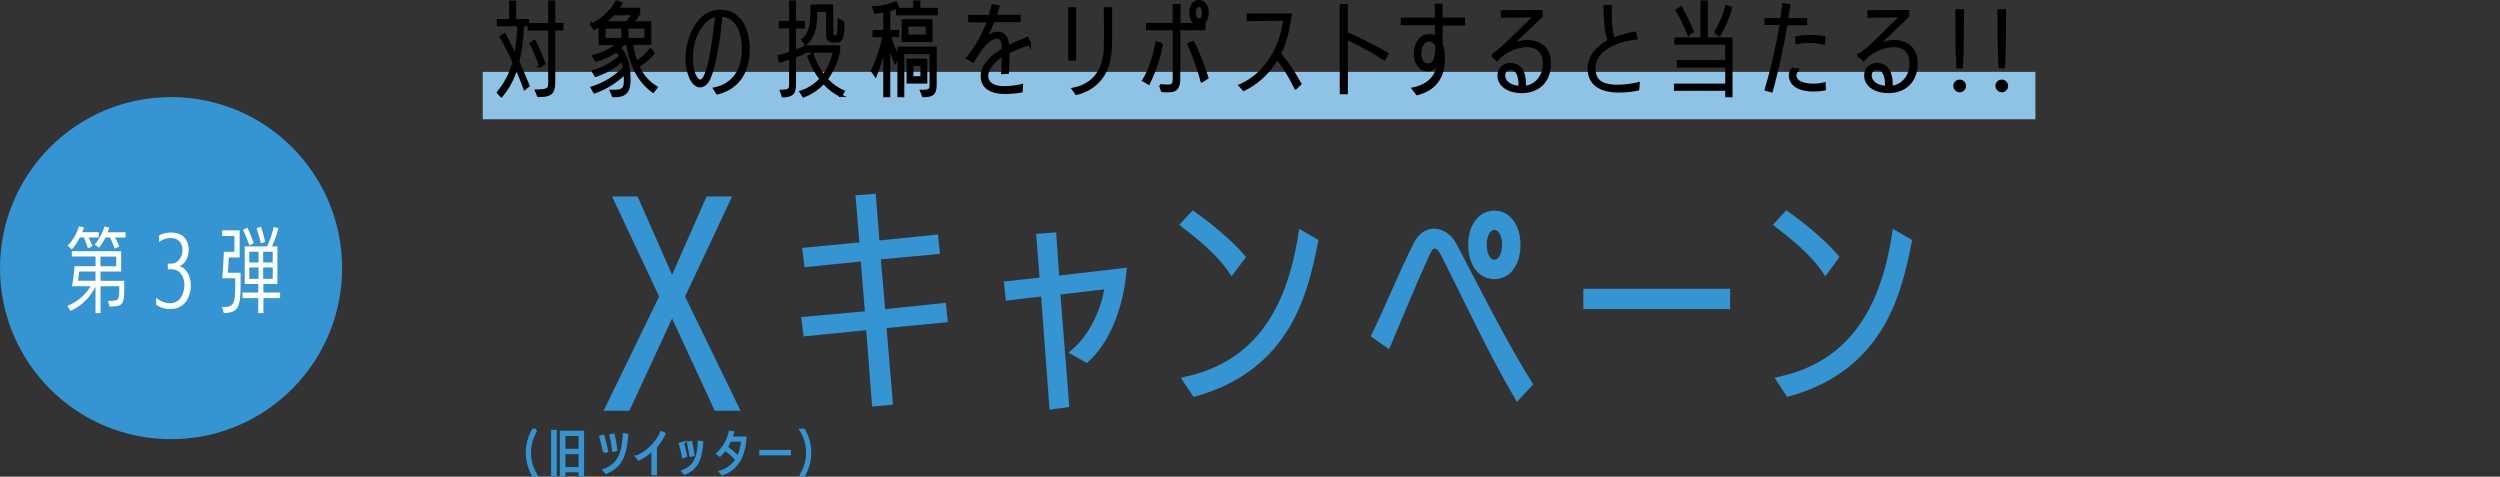
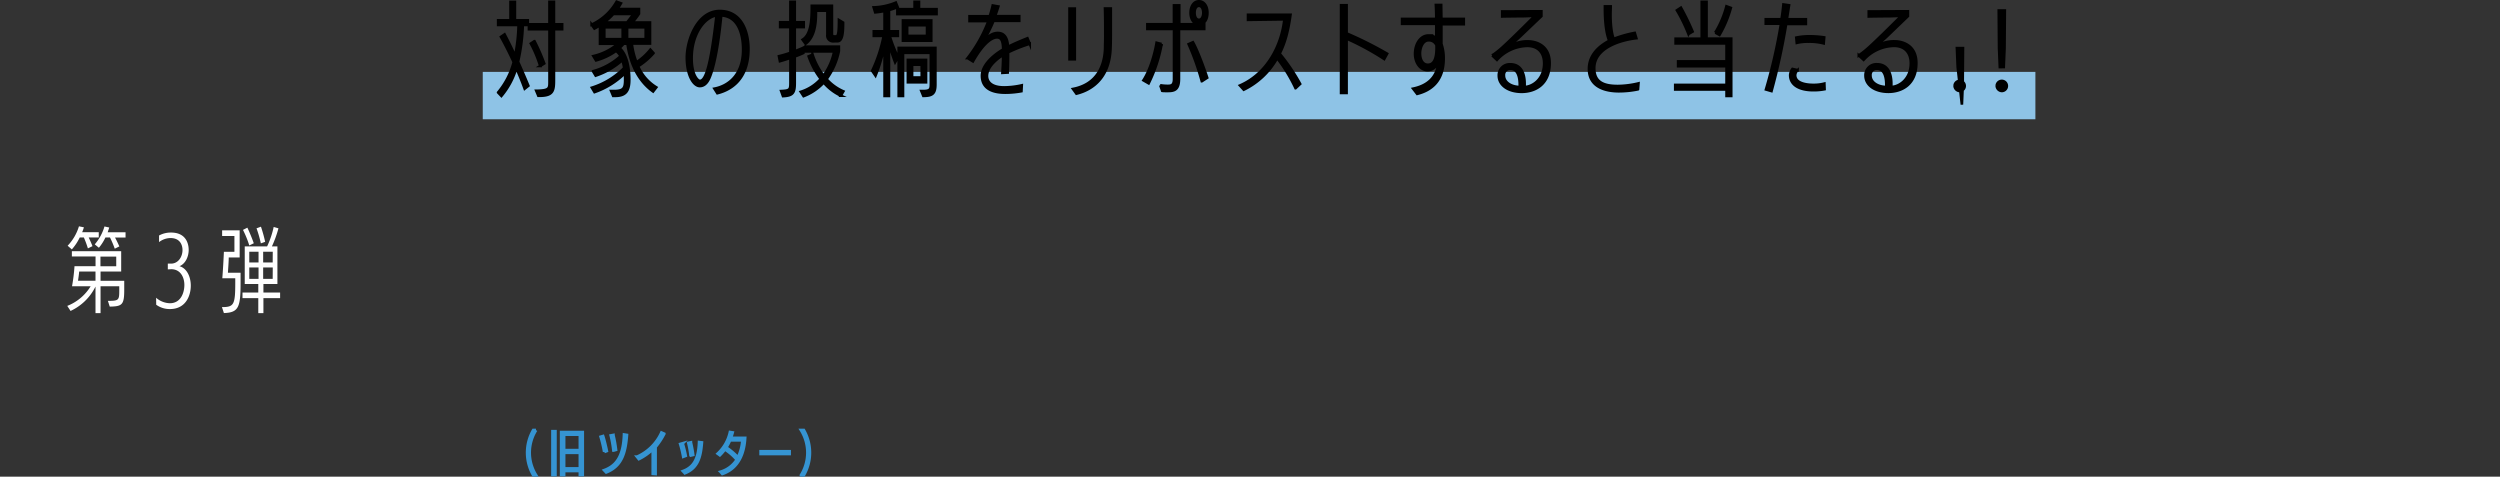
<svg xmlns="http://www.w3.org/2000/svg" width="950" height="181.13">
  <rect width="100%" height="100%" fill="#333333" stroke="none" />
  <g data-name="レイヤー 2">
    <g data-name="文字">
-       <circle cx="65" cy="101.89" r="65" fill="#3594d2" />
      <path fill="#8ec3e6" d="M183.45 27.32h590v18h-590z" />
-       <path d="M332.88 152.75l-2.25-29-23.87 2.35-.52-4.17 24.13-2.17-1.82-22.13-21.44 2.17-.52-4.16 21.7-2.09-1.48-17.87 4.51-.35 1.39 17.79L355 90.87l.44 4.17L333 97.12l1.91 22.13 23.09-2.43.44 4.17-23.26 2.25 2.43 29.07zm67.42 1.12l-3.21-42.95-13.45 1.56-.43-4.08 13.54-1.47-1.3-16.58 4.42-.34 1.13 16.48 25.42-2.95C425 118.38 419.31 130 412.8 136l-4-2.26c8-6.94 12.06-18.83 12.67-25.6l-20.22 2.35 3.38 42.78zm67.77-51.63c-4.6-6.77-12.32-12.93-17.61-17l3-3.21c4.6 3.21 13.1 10 18 15.71zm-16.75 42.35c26.38-6 39.05-25.95 43.57-55.1l4.34 2.51c-3.65 18.23-9.81 47-45 57zm125.39 5.47c-10.15-17.45-19.78-38.27-27.68-53.8-1.48-2.78-2.69-3.39-3.82-3.39s-2.17.52-3.38 3.21c-4.78 10.33-9.9 23-14.67 34.19l-4.25-3c4.77-9.75 10.24-23.27 15.79-34.27.78-1.48 2.69-4.52 6.25-4.52 2.78 0 5.55 2 7.12 5 8.41 15.88 18.48 36.27 28.55 52.41zM559.53 93c0-6.59 3.3-11.36 8.33-11.36s8.33 4.77 8.33 11.36c0 6.77-3.21 11.46-8.33 11.46s-8.33-4.65-8.33-11.46zm12.84 0c0-4.25-1.82-7.2-4.51-7.2s-4.51 3-4.51 7.2 1.82 7.29 4.51 7.29 4.51-3.08 4.51-7.29zm30.89 22.87v-4.52h52.59v4.52zm90.42-13.63c-4.6-6.77-12.33-12.93-17.62-17L679 82c4.6 3.21 13.1 10 18 15.71zm-16.75 42.35c26.38-6 39.05-25.95 43.56-55.1l4.34 2.51c-3.65 18.23-9.81 47-45 57zm-404.3 9.89l-17.24-37.24-17.23 37.24h-6.23l20.3-41.8-17.14-36.44h6.14l14.16 32.09 14.17-32.09h6.14l-17.14 36.44 20.3 41.8z" stroke-width="3.19" stroke-miterlimit="10" fill="#3594d2" stroke="#3594d2" />
      <path d="M202.67 180.57a17.08 17.08 0 010-17.12h1a16.18 16.18 0 000 17.12zm7.33-.11v-16.55h1v16.55zm10.41 0v-1.54h-6.11v1.54h-1v-16.21h8.08v16.21zm0-15.35h-6.11v6h6.11zm0 6.9h-6.11v6.05h6.11zm9.23-.31a48.06 48.06 0 00-1.34-5.7l.84-.25c.41 1.24 1.07 3.94 1.4 5.61zm0 7c4.89-1.79 7.26-5.69 7.54-13.53l1 .16c-.53 7.07-2.06 11.83-7.82 14.13zm3.51-7.55a43 43 0 00-1-5.64l.88-.16a46.9 46.9 0 011 5.56zm14.96 8.85v-9.39a20.43 20.43 0 01-5.34 3.8l-.66-.82a18.35 18.35 0 009.26-9.17l1 .44a27.41 27.41 0 01-3.31 5v10.21zm11.56-6.49a42.77 42.77 0 00-1.14-4.76l.84-.24a44.59 44.59 0 011.15 4.68zm7-5.34c-.43 5.81-1.67 9.71-6.42 11.61-.05-.07-.68-.73-.68-.73 4-1.47 5.9-4.61 6.13-11zm-4.21 4.88a37.45 37.45 0 00-.83-4.72l.85-.17a43 43 0 01.87 4.67zm11.39 6.25a10.92 10.92 0 006.16-4.64 21.27 21.27 0 00-4-3.57l.56-.61a26.39 26.39 0 013.85 3.37 16.93 16.93 0 001.74-6.59h-4.77a17.18 17.18 0 01-3.85 5.68l-.77-.56a15.61 15.61 0 004.66-8.15l.93.15a21.72 21.72 0 01-.68 2.07h5.42c-.3 5.34-2.18 11.4-8.61 13.6zm15.25-6.83v-.93H300v.93zm15.32 8.1a16.18 16.18 0 000-17.12h1a17.14 17.14 0 010 17.12z" stroke-width="1.13" stroke-miterlimit="10" fill="#3594d2" stroke="#3594d2" />
      <path d="M41 114.33c4.11 0 4.32-.25 4.32-3.87v-1.67h-7.11V119h-1.92v-10.11a19.84 19.84 0 01-9.48 9.27l-1.25-1.92a18.15 18.15 0 008.88-7.45h-7.07a67.89 67.89 0 00.94-7.64h8v-3.69h-9v-2h18.74v7.73h-7.84v3.52h9v3.45c0 5.65-.77 6.28-5.51 6.35zm-7.6-19.94a40 40 0 00-1.53-4.15H30.3a19.47 19.47 0 01-3 4.53l-1.6-1.39A18.35 18.35 0 0030 86l1.88.38a14.27 14.27 0 01-.66 1.85h6.31v2h-3.82c.49 1.08 1.08 2.37 1.43 3.31zm2.89 8.78h-6.2c-.07.91-.28 2.44-.45 3.52h6.65zm7.32-8.67a41.52 41.52 0 00-1.81-4.26h-1.74a17.81 17.81 0 01-2.48 3.91L36 92.86a18.24 18.24 0 003.7-6.8l1.81.39c-.18.59-.38 1.18-.59 1.81h6.79v2h-4c.59 1.08 1.22 2.41 1.64 3.38zm.56 3h-6v3.69h6zm15.15 15.64a8.19 8.19 0 005.23 2.09c4.15 0 5.51-4 5.51-6.93s-1.47-6-5-6l-1.29.07v-2.19h1.29c2.76-.07 4.29-2.68 4.29-5.16 0-1.84-.87-4.56-4.56-4.56A7.25 7.25 0 0060.44 92v-2.51a9.25 9.25 0 014.54-1.12c6.51 0 6.72 5.47 6.72 6.59 0 2.61-1.25 5.26-3.48 6.2 2.78.77 4.28 4 4.28 7.39 0 3.87-1.95 8.89-7.91 8.89a8.6 8.6 0 01-5.23-1.64zm25.02 3.56c4.54 0 5.06-.87 5.06-9.24v-1.71h-4.92c.25-3.17.49-7.42.6-10.07h4v-6h-4.67v-2.15h6.66v10.31h-4.15c0 1.43-.21 4.25-.31 5.79h4.81v3.62c0 9.31-.59 11.54-6.34 11.71zm15.76-3.42V119h-1.95v-5.72h-6v-2.12h6v-3.25H93V93.62h8.51a34.29 34.29 0 002.49-7.38l1.81.52a41.45 41.45 0 01-2.48 6.86h2.09v14.29h-5.32v3.25h6.34v2.12zm-5.37-20a38.32 38.32 0 00-2.4-5.92l1.67-.85c.8 1.68 1.85 4.22 2.44 5.93zm3.52 2.37h-3.52v4.08h3.52zm0 6h-3.52v4.32h3.52zm.87-9.17a44.12 44.12 0 00-1.64-5.72l1.68-.62a53.24 53.24 0 011.6 5.75zm4.53 3.17H100v4.08h3.62zm0 6H100v4.32h3.62z" fill="#fff" />
-       <path d="M199.38 33.7c-1-2.76-2.08-5.37-3.18-7.87a29.55 29.55 0 01-5.67 10.63l-1.25-1.32a29.67 29.67 0 005.94-11.55c-1.55-3.33-3.14-6.51-4.85-9.58l1.37-.94c1.36 2.61 2.72 5.34 4 8.18a65 65 0 001.32-11.78h-7.76V7.73h4.7v-7h1.66v7h4.89v1.74h-1.89a71.89 71.89 0 01-1.82 14c1.32 2.95 2.65 6 3.93 9.12zm5.19 2.69l-.79-1.89a18 18 0 002.27-.12c2.61-.26 2.76-1.13 2.76-3V11.1H201V9.25h7.8V.69h1.7v8.56h3.11v1.85h-3.11v18.78c0 4.43-.07 6.51-5.52 6.51zm.72-11.32a48.37 48.37 0 00-3.56-8.52l1.36-.91a74.57 74.57 0 013.71 8.48zm42.89 9.69c-5.19-3.71-8.6-9.92-9.73-18.17H237a15.89 15.89 0 01-1.63 1.66c2.2 1.82 3.75 6 3.75 12.12 0 4.62-1.78 6.06-5.38 6.06H233l-.76-1.82h1c3.67 0 4.31-1 4.31-4.24 0-.95 0-1.78-.07-2.58A30.85 30.85 0 01225.92 35l-1-1.67a29.49 29.49 0 0012.27-7.49 16.89 16.89 0 00-.68-3 29.11 29.11 0 01-10.15 5.9l-1-1.66a25.2 25.2 0 0010.48-5.76 6.76 6.76 0 00-1.74-2 23.68 23.68 0 01-7.61 3.63l-1-1.63a21.83 21.83 0 009.36-4.69H228v-7c-.69.41-1.4.83-2.12 1.21l-1.06-1.48a21.07 21.07 0 009.5-8.71l1.63.61a24.31 24.31 0 01-1.4 2.19h8.25v1.78a36.11 36.11 0 01-2.54 3.33H247v8h-6.93a29.35 29.35 0 001.78 7.12 22.31 22.31 0 005.3-4.81l1.18 1.32a26.94 26.94 0 01-5.87 5 17.5 17.5 0 006.93 8zM233.07 5.31a24.84 24.84 0 01-3.6 3.25h8.79c.91-1.09 1.93-2.46 2.46-3.25zm3.56 5.07h-7v4.51h7zm8.74 0h-7.08v4.51h7.08zm26.12 23.32c5.26-1 10.9-5.15 10.9-14.84 0-5.83-1.78-12.68-8.33-13-1.13 12.11-2.95 20.4-4.58 23.92-1 2.2-2.31 2.92-3.56 2.92-2.23 0-4.92-3.82-4.92-10.87 0-6.58 4-17.64 12.5-17.64 8.13 0 10.9 7.57 10.9 14.43 0 12.9-8.37 15.93-11.81 16.8zm-8.67-11.58c0 6.58 2.38 8.63 3.14 8.63 2.08 0 4.09-5 6.32-24.91-4.69.75-9.46 7.16-9.46 16.28zm34.03 12.49c3.33-.15 3.52-.53 3.52-3.22V22c-1.59.53-3.07 1-4 1.25l-.37-1.89a38.87 38.87 0 004.36-1.29V10.3h-3.9V8.45h3.9V.69H302v7.76h3.41v1.85H302v9.2c1.33-.53 2.54-1 3.26-1.36v2c-.91.42-2.08.91-3.26 1.32v10c0 3.71-.56 4.89-4.46 5.07zm22.67 1.74a19.29 19.29 0 01-6.51-5 20.18 20.18 0 01-7.65 5.18l-1.06-1.63a17 17 0 007.61-4.9 30.36 30.36 0 01-4.61-8.59l1.47-.64a27.08 27.08 0 004.17 8 23.38 23.38 0 004.06-9.23h-10.95v-1.82h12.72v1.67a27.16 27.16 0 01-4.7 10.68 18.26 18.26 0 006.4 4.65zm-2.8-20.67a2.13 2.13 0 01-2.31-2.42v-9.2h-4.35v.68c0 4.2-.46 9.24-3.94 11.89L305 15.08c3.18-1.94 3.44-7.39 3.48-11.74V2.2h7.65v10.64c0 .76.3 1 .83 1h.79c.84 0 1.06-1.78 1.06-6.2l1.56.94c0 3.52-.16 7.08-2.12 7.08zm19.42 20.78V16.82a61 61 0 01-3.45 11.92l-1.25-1.82a54.74 54.74 0 004.36-13.28h-3.75V11.9h4.09V4.17a34.64 34.64 0 01-3.56.53L332 2.81A23.93 23.93 0 00340.41 1l.68 1.67a18.64 18.64 0 01-3.29 1.13v8.1h3.37v1.74h-3.1a51.61 51.61 0 003.18 8.1l-1.1 1.89a65.56 65.56 0 01-2.35-7.42v20.25zM341 5.35V3.49h6.55V.69h1.66v2.8h6.67v1.86zm9.12 29.26h.61c2.72 0 3-.68 3-2.54v-12h-10.59v16.39h-1.63V18.22h13.93v13.85c0 3.49-1.1 4.36-4.58 4.36zm-7-19.16V7.77h10.75v7.68zm9.16-5.86h-7.57v4.05h7.57zM345 31.28v-8.52h6.89v8.52zm5.26-6.7h-3.67v4.88h3.67zm37.88 10.07a34.82 34.82 0 01-6.13.56c-3.94 0-8.86-1-8.86-6.43 0-3.71 3.68-7.42 8.07-10-.08-3-.57-4.58-2.35-4.58-.8 0-4.13.26-9.16 9.12l-2-1.25A54.17 54.17 0 00375.61 8h-7.19V6.18h7.69c.49-1.55.87-2.95 1.13-4.09l2.12.38c-.38 1.21-.79 2.46-1.25 3.67h9.2v1.78h-9.77a55.36 55.36 0 01-4.16 8.17c1.7-1.93 3.48-3.55 5.76-3.55 1.93 0 3.67 1.06 3.89 5.26 2.31-1.14 3.64-1.74 7.39-3.26l.87 2.09a58.08 58.08 0 00-8.22 3.25c0 1.67 0 4.62-.15 7.69l-2 .11c.11-1.78.26-3.9.26-5.79v-1.02c-1.59 1-6.13 4.12-6.13 8 0 .79.15 4.35 6.55 4.35a31.37 31.37 0 006.66-.79zm18.28-12.12V3.26h2v19.27zm1.33 11.28c9.08-1.74 12-8.7 12.19-15.56 0-1.43.07-2.87.07-4.31 0-3.75 0-7.27-.11-10.71h2.2v7.57c0 2.73 0 5.45-.11 7.72-.42 10.37-6.21 15.41-12.95 17.07zm26.76-3.29c2.57-3.94 4.35-10.26 5-14.27l1.9.49a56 56 0 01-4.92 14.92zm6.4 1.89a19.39 19.39 0 002.8.23c1.32 0 2.38-.15 2.42-2.5V10.99H436V9.21h10.11V2.05h2v7.16h7.12c-1.63-.27-2.8-1.93-2.8-4.36S453.66.5 455.59.5s3.22 1.82 3.22 4.35-1.13 4.21-2.91 4.36h1.7V11H448v19c0 4.43-2.08 4.58-4.47 4.58-.72 0-1.55 0-1.89-.07zm15.78-1.55a100.43 100.43 0 00-5-14.08l1.62-.72c1.67 2.88 4.13 9.54 5.42 13.48zm.57-26c0-1.55-.64-2.65-1.67-2.65s-1.66 1.1-1.66 2.65.64 2.69 1.66 2.69 1.67-1.18 1.67-2.7zm35.05 28.65a60.09 60.09 0 00-7-11.43 29.11 29.11 0 01-12.68 12l-1.44-1.59C481.56 28 487 17.23 488.07 7.35l-13.82.19V5.61h16.13c-.91 6.48-2.12 10.83-4.13 14.77a72.59 72.59 0 017.8 11.51zM526 22.42a100.34 100.34 0 00-14.3-7.76v20.67h-2.09V2h2.09v10.69a142.78 142.78 0 0115.4 7.72zm11 11.28c7.83-1.63 9.43-6.81 9.69-10.49-.83 2.43-2.54 3.45-4.2 3.45-2.84 0-4.77-2.95-4.77-6.17 0-4 2.23-7 5.07-7a4.5 4.5 0 013 1V9.04h-13V7.2h13c0-2-.07-3.9-.15-5.3h2l.08 5.3h8.51v2h-8.51v7.5a16.5 16.5 0 01.87 5.49c0 9-5.23 12.26-10.07 13.48zm8.89-16.47a3.1 3.1 0 00-3-1.93c-2.27 0-3.29 2.88-3.29 5s.87 4.32 3 4.32c2.92 0 3.29-3.79 3.29-6.33zm21.17 3.83a35.82 35.82 0 003.67-2.88c3-2.69 8.59-8.25 8.59-8.25L583.26 6s-2.61.11-4.13.15c-.53 0-7.3.07-8.29.11v-1.9l14.88-.07v1.85l-8.06 7.69c-1.9 1.81-3.34 2.84-4.62 3.93a.8.8 0 00-.12.15.09.09 0 00.08.09.13.13 0 00.11 0 12.43 12.43 0 017.65-2.27c2.39 0 8.1 1.17 8.1 8.22 0 8.25-5.68 10.94-10.6 10.94-5.26 0-8.71-2.62-8.71-6.14a4.14 4.14 0 014.4-4.31c3.52 0 5.41 2.69 5.41 7.42v1.21c3.11-.11 7.42-3 7.42-9 0-4.09-2.31-6.63-6.4-6.63a15.94 15.94 0 00-11.54 5.3zm10.45 11.28c0-2.12-.31-6.25-3.6-6.25a2.38 2.38 0 00-2.42 2.58c0 2.8 3 4.39 6.06 4.39zm44.93 1.59a36.19 36.19 0 01-7.31.75c-3.94 0-11.32-1-11.32-8.51 0-5.19 3.75-8.6 7.72-10.68-1.43-3.37-1.66-8.86-1.66-12.23v-.83h2.19c0 .87-.07 1.89-.07 3 0 3.22.26 7 1.21 9.35a45.23 45.23 0 018-2.27l.6 2c-6.28.72-16 3.75-16 11.4 0 5.26 3.45 6.78 8.94 6.78a34.55 34.55 0 007.87-1zm33.65 2.53V34h-19.5v-1.74h19.5v-7.11h-18.4v-1.82h18.4v-6.82h-19.35V14.7h9.92V.69h1.82v14h9.38v21.77zm-14.47-23.54a61.51 61.51 0 00-4.39-9l1.52-1a90.21 90.21 0 014.43 9.08zm10.19-.53a37 37 0 004.24-10l1.66.61a42.71 42.71 0 01-4.31 10.26zM671.07 34a205.8 205.8 0 005.72-25h-5.8V7.31h6c.34-2.12.56-4 .72-5.61l2.12.31-.83 5.3h7.23v1.78h-7.49a249 249 0 01-5.57 25.52zm22.26-.11a21.2 21.2 0 01-4.24.38c-5.72 0-8.82-2.24-8.82-5.72a4.4 4.4 0 01.87-2.35l1.93.46a2.7 2.7 0 00-.91 1.93c0 3.67 6 3.67 6.86 3.67a15.7 15.7 0 004.23-.49zM693 16.48a21.9 21.9 0 00-5.83-.65 17.77 17.77 0 00-4.39.46l-.19-2a24.06 24.06 0 014.8-.49 37.71 37.71 0 015.8.41zm13.35 4.58a35.82 35.82 0 003.65-2.88c3-2.69 8.59-8.25 8.59-8.25L722.55 6s-2.61.11-4.13.15c-.53 0-7.3.07-8.29.11v-1.9L725 4.29v1.85l-8 7.69c-1.9 1.81-3.34 2.84-4.62 3.93a.8.8 0 00-.12.15.09.09 0 00.08.08.13.13 0 00.11 0 12.43 12.43 0 017.65-2.27c2.38 0 8.1 1.17 8.1 8.22 0 8.25-5.68 10.94-10.6 10.94-5.26 0-8.71-2.62-8.71-6.14a4.14 4.14 0 014.4-4.31c3.52 0 5.41 2.69 5.41 7.42v1.21c3.1-.11 7.42-3 7.42-9 0-4.09-2.31-6.63-6.4-6.63a15.94 15.94 0 00-11.54 5.3zm10.45 11.28c0-2.12-.31-6.25-3.6-6.25a2.38 2.38 0 00-2.42 2.58c0 2.8 3 4.39 6.06 4.39zm25.96.23a1.91 1.91 0 111.93 2 2 2 0 01-1.93-2zm1.17-7.08l-.3-7.2L743.52 4h2.3l-.11 14.27-.3 7.2zm14.84 7.08a1.91 1.91 0 111.93 2 2 2 0 01-1.93-2zm1.17-7.08l-.3-7.2L759.53 4h2.3l-.11 14.27-.3 7.2z" stroke="#000" stroke-miterlimit="10" />
+       <path d="M199.38 33.7c-1-2.76-2.08-5.37-3.18-7.87a29.55 29.55 0 01-5.67 10.63l-1.25-1.32a29.67 29.67 0 005.94-11.55c-1.55-3.33-3.14-6.51-4.85-9.58l1.37-.94c1.36 2.61 2.72 5.34 4 8.18a65 65 0 001.32-11.78h-7.76V7.73h4.7v-7h1.66v7h4.89v1.74h-1.89a71.89 71.89 0 01-1.82 14c1.32 2.95 2.65 6 3.93 9.12zm5.19 2.69l-.79-1.89a18 18 0 002.27-.12c2.61-.26 2.76-1.13 2.76-3V11.1H201V9.25h7.8V.69h1.7v8.56h3.11v1.85h-3.11v18.78c0 4.43-.07 6.51-5.52 6.51zm.72-11.32a48.37 48.37 0 00-3.56-8.52l1.36-.91a74.57 74.57 0 013.71 8.48zm42.89 9.69c-5.19-3.71-8.6-9.92-9.73-18.17H237a15.89 15.89 0 01-1.63 1.66c2.2 1.82 3.75 6 3.75 12.12 0 4.62-1.78 6.06-5.38 6.06H233l-.76-1.82h1c3.67 0 4.31-1 4.31-4.24 0-.95 0-1.78-.07-2.58A30.85 30.85 0 01225.92 35l-1-1.67a29.49 29.49 0 0012.27-7.49 16.89 16.89 0 00-.68-3 29.11 29.11 0 01-10.15 5.9l-1-1.66a25.2 25.2 0 0010.48-5.76 6.76 6.76 0 00-1.74-2 23.68 23.68 0 01-7.61 3.63l-1-1.63a21.83 21.83 0 009.36-4.69H228v-7c-.69.41-1.4.83-2.12 1.21l-1.06-1.48a21.07 21.07 0 009.5-8.71l1.63.61a24.31 24.31 0 01-1.4 2.19h8.25v1.78a36.11 36.11 0 01-2.54 3.33H247v8h-6.93a29.35 29.35 0 001.78 7.12 22.31 22.31 0 005.3-4.81l1.18 1.32a26.94 26.94 0 01-5.87 5 17.5 17.5 0 006.93 8zM233.07 5.31a24.84 24.84 0 01-3.6 3.25h8.79c.91-1.09 1.93-2.46 2.46-3.25zm3.56 5.07h-7v4.51h7zm8.74 0h-7.08v4.51h7.08zm26.12 23.32c5.26-1 10.9-5.15 10.9-14.84 0-5.83-1.78-12.68-8.33-13-1.13 12.11-2.95 20.4-4.58 23.92-1 2.2-2.31 2.92-3.56 2.92-2.23 0-4.92-3.82-4.92-10.87 0-6.58 4-17.64 12.5-17.64 8.13 0 10.9 7.57 10.9 14.43 0 12.9-8.37 15.93-11.81 16.8zm-8.67-11.58c0 6.58 2.38 8.63 3.14 8.63 2.08 0 4.09-5 6.32-24.91-4.69.75-9.46 7.16-9.46 16.28zm34.03 12.49c3.33-.15 3.52-.53 3.52-3.22V22c-1.59.53-3.07 1-4 1.25l-.37-1.89a38.87 38.87 0 004.36-1.29V10.3h-3.9V8.45h3.9V.69H302v7.76h3.41v1.85H302v9.2c1.33-.53 2.54-1 3.26-1.36v2c-.91.42-2.08.91-3.26 1.32v10c0 3.71-.56 4.89-4.46 5.07zm22.67 1.74a19.29 19.29 0 01-6.51-5 20.18 20.18 0 01-7.65 5.18l-1.06-1.63a17 17 0 007.61-4.9 30.36 30.36 0 01-4.61-8.59l1.47-.64a27.08 27.08 0 004.17 8 23.38 23.38 0 004.06-9.23h-10.95v-1.82h12.72v1.67a27.16 27.16 0 01-4.7 10.68 18.26 18.26 0 006.4 4.65zm-2.8-20.67a2.13 2.13 0 01-2.31-2.42v-9.2h-4.35v.68c0 4.2-.46 9.24-3.94 11.89L305 15.08c3.18-1.94 3.44-7.39 3.48-11.74V2.2h7.65v10.64c0 .76.3 1 .83 1h.79c.84 0 1.06-1.78 1.06-6.2l1.56.94c0 3.52-.16 7.08-2.12 7.08zm19.42 20.78V16.82a61 61 0 01-3.45 11.92l-1.25-1.82a54.74 54.74 0 004.36-13.28h-3.75V11.9h4.09V4.17a34.64 34.64 0 01-3.56.53L332 2.81A23.93 23.93 0 00340.41 1l.68 1.67a18.64 18.64 0 01-3.29 1.13v8.1h3.37v1.74h-3.1a51.61 51.61 0 003.18 8.1l-1.1 1.89a65.56 65.56 0 01-2.35-7.42v20.25zM341 5.35V3.49h6.55V.69h1.66v2.8h6.67v1.86zm9.12 29.26h.61c2.72 0 3-.68 3-2.54v-12h-10.59v16.39h-1.63V18.22h13.93v13.85c0 3.49-1.1 4.36-4.58 4.36zm-7-19.16V7.77h10.75v7.68zm9.16-5.86h-7.57v4.05h7.57zM345 31.28v-8.52h6.89v8.52zm5.26-6.7h-3.67v4.88h3.67zm37.88 10.07a34.82 34.82 0 01-6.13.56c-3.94 0-8.86-1-8.86-6.43 0-3.71 3.68-7.42 8.07-10-.08-3-.57-4.58-2.35-4.58-.8 0-4.13.26-9.16 9.12l-2-1.25A54.17 54.17 0 00375.61 8h-7.19V6.18h7.69c.49-1.55.87-2.95 1.13-4.09l2.12.38c-.38 1.21-.79 2.46-1.25 3.67h9.2v1.78h-9.77a55.36 55.36 0 01-4.16 8.17c1.7-1.93 3.48-3.55 5.76-3.55 1.93 0 3.67 1.06 3.89 5.26 2.31-1.14 3.64-1.74 7.39-3.26l.87 2.09a58.08 58.08 0 00-8.22 3.25c0 1.67 0 4.62-.15 7.69l-2 .11c.11-1.78.26-3.9.26-5.79v-1.02c-1.59 1-6.13 4.12-6.13 8 0 .79.15 4.35 6.55 4.35a31.37 31.37 0 006.66-.79zm18.28-12.12V3.26h2v19.27zm1.33 11.28c9.08-1.74 12-8.7 12.19-15.56 0-1.43.07-2.87.07-4.31 0-3.75 0-7.27-.11-10.71h2.2v7.57c0 2.73 0 5.45-.11 7.72-.42 10.37-6.21 15.41-12.95 17.07zm26.76-3.29c2.57-3.94 4.35-10.26 5-14.27l1.9.49a56 56 0 01-4.92 14.92zm6.4 1.89a19.39 19.39 0 002.8.23c1.32 0 2.38-.15 2.42-2.5V10.99H436V9.21h10.11V2.05h2v7.16h7.12c-1.63-.27-2.8-1.93-2.8-4.36S453.66.5 455.59.5s3.22 1.82 3.22 4.35-1.13 4.21-2.91 4.36h1.7V11H448v19c0 4.43-2.08 4.58-4.47 4.58-.72 0-1.55 0-1.89-.07zm15.78-1.55a100.43 100.43 0 00-5-14.08l1.62-.72c1.67 2.88 4.13 9.54 5.42 13.48zm.57-26c0-1.55-.64-2.65-1.67-2.65s-1.66 1.1-1.66 2.65.64 2.69 1.66 2.69 1.67-1.18 1.67-2.7zm35.05 28.65a60.09 60.09 0 00-7-11.43 29.11 29.11 0 01-12.68 12l-1.44-1.59C481.56 28 487 17.23 488.07 7.35l-13.82.19V5.61h16.13c-.91 6.48-2.12 10.83-4.13 14.77a72.59 72.59 0 017.8 11.51zM526 22.42a100.34 100.34 0 00-14.3-7.76v20.67h-2.09V2h2.09v10.69a142.78 142.78 0 0115.4 7.72zm11 11.28c7.83-1.63 9.43-6.81 9.69-10.49-.83 2.43-2.54 3.45-4.2 3.45-2.84 0-4.77-2.95-4.77-6.17 0-4 2.23-7 5.07-7a4.5 4.5 0 013 1V9.04h-13V7.2h13c0-2-.07-3.9-.15-5.3h2l.08 5.3h8.51v2h-8.51v7.5a16.5 16.5 0 01.87 5.49c0 9-5.23 12.26-10.07 13.48zm8.89-16.47a3.1 3.1 0 00-3-1.93c-2.27 0-3.29 2.88-3.29 5s.87 4.32 3 4.32c2.92 0 3.29-3.79 3.29-6.33zm21.17 3.83a35.82 35.82 0 003.67-2.88c3-2.69 8.59-8.25 8.59-8.25L583.26 6s-2.61.11-4.13.15c-.53 0-7.3.07-8.29.11v-1.9l14.88-.07v1.85l-8.06 7.69c-1.9 1.81-3.34 2.84-4.62 3.93a.8.8 0 00-.12.15.09.09 0 00.08.09.13.13 0 00.11 0 12.43 12.43 0 017.65-2.27c2.39 0 8.1 1.17 8.1 8.22 0 8.25-5.68 10.94-10.6 10.94-5.26 0-8.71-2.62-8.71-6.14a4.14 4.14 0 014.4-4.31c3.52 0 5.41 2.69 5.41 7.42v1.21c3.11-.11 7.42-3 7.42-9 0-4.09-2.31-6.63-6.4-6.63a15.94 15.94 0 00-11.54 5.3zm10.45 11.28c0-2.12-.31-6.25-3.6-6.25a2.38 2.38 0 00-2.42 2.58c0 2.8 3 4.39 6.06 4.39zm44.93 1.59a36.19 36.19 0 01-7.31.75c-3.94 0-11.32-1-11.32-8.51 0-5.19 3.75-8.6 7.72-10.68-1.43-3.37-1.66-8.86-1.66-12.23v-.83h2.19c0 .87-.07 1.89-.07 3 0 3.22.26 7 1.21 9.35a45.23 45.23 0 018-2.27l.6 2c-6.28.72-16 3.75-16 11.4 0 5.26 3.45 6.78 8.94 6.78a34.55 34.55 0 007.87-1zm33.65 2.53V34h-19.5v-1.74h19.5v-7.11h-18.4v-1.82h18.4v-6.82h-19.35V14.7h9.92V.69h1.82v14h9.38v21.77zm-14.47-23.54a61.51 61.51 0 00-4.39-9l1.52-1a90.21 90.21 0 014.43 9.08zm10.19-.53a37 37 0 004.24-10l1.66.61a42.71 42.71 0 01-4.31 10.26zM671.07 34a205.8 205.8 0 005.72-25h-5.8V7.31h6c.34-2.12.56-4 .72-5.61l2.12.31-.83 5.3h7.23v1.78h-7.49a249 249 0 01-5.57 25.52zm22.26-.11a21.2 21.2 0 01-4.24.38c-5.72 0-8.82-2.24-8.82-5.72a4.4 4.4 0 01.87-2.35l1.93.46a2.7 2.7 0 00-.91 1.93c0 3.67 6 3.67 6.86 3.67a15.7 15.7 0 004.23-.49zM693 16.48a21.9 21.9 0 00-5.83-.65 17.77 17.77 0 00-4.39.46l-.19-2a24.06 24.06 0 014.8-.49 37.71 37.71 0 015.8.41zm13.35 4.58a35.82 35.82 0 003.65-2.88c3-2.69 8.59-8.25 8.59-8.25L722.55 6s-2.61.11-4.13.15c-.53 0-7.3.07-8.29.11v-1.9L725 4.29v1.85l-8 7.69c-1.9 1.81-3.34 2.84-4.62 3.93a.8.8 0 00-.12.15.09.09 0 00.08.08.13.13 0 00.11 0 12.43 12.43 0 017.65-2.27c2.38 0 8.1 1.17 8.1 8.22 0 8.25-5.68 10.94-10.6 10.94-5.26 0-8.71-2.62-8.71-6.14a4.14 4.14 0 014.4-4.31c3.52 0 5.41 2.69 5.41 7.42v1.21c3.1-.11 7.42-3 7.42-9 0-4.09-2.31-6.63-6.4-6.63a15.94 15.94 0 00-11.54 5.3zm10.45 11.28c0-2.12-.31-6.25-3.6-6.25a2.38 2.38 0 00-2.42 2.58c0 2.8 3 4.39 6.06 4.39zm25.96.23a1.91 1.91 0 111.93 2 2 2 0 01-1.93-2zm1.17-7.08l-.3-7.2h2.3l-.11 14.27-.3 7.2zm14.84 7.08a1.91 1.91 0 111.93 2 2 2 0 01-1.93-2zm1.17-7.08l-.3-7.2L759.53 4h2.3l-.11 14.27-.3 7.2z" stroke="#000" stroke-miterlimit="10" />
      <path fill="none" d="M799.26 11.95H950v165.08H799.26z" />
    </g>
  </g>
</svg>